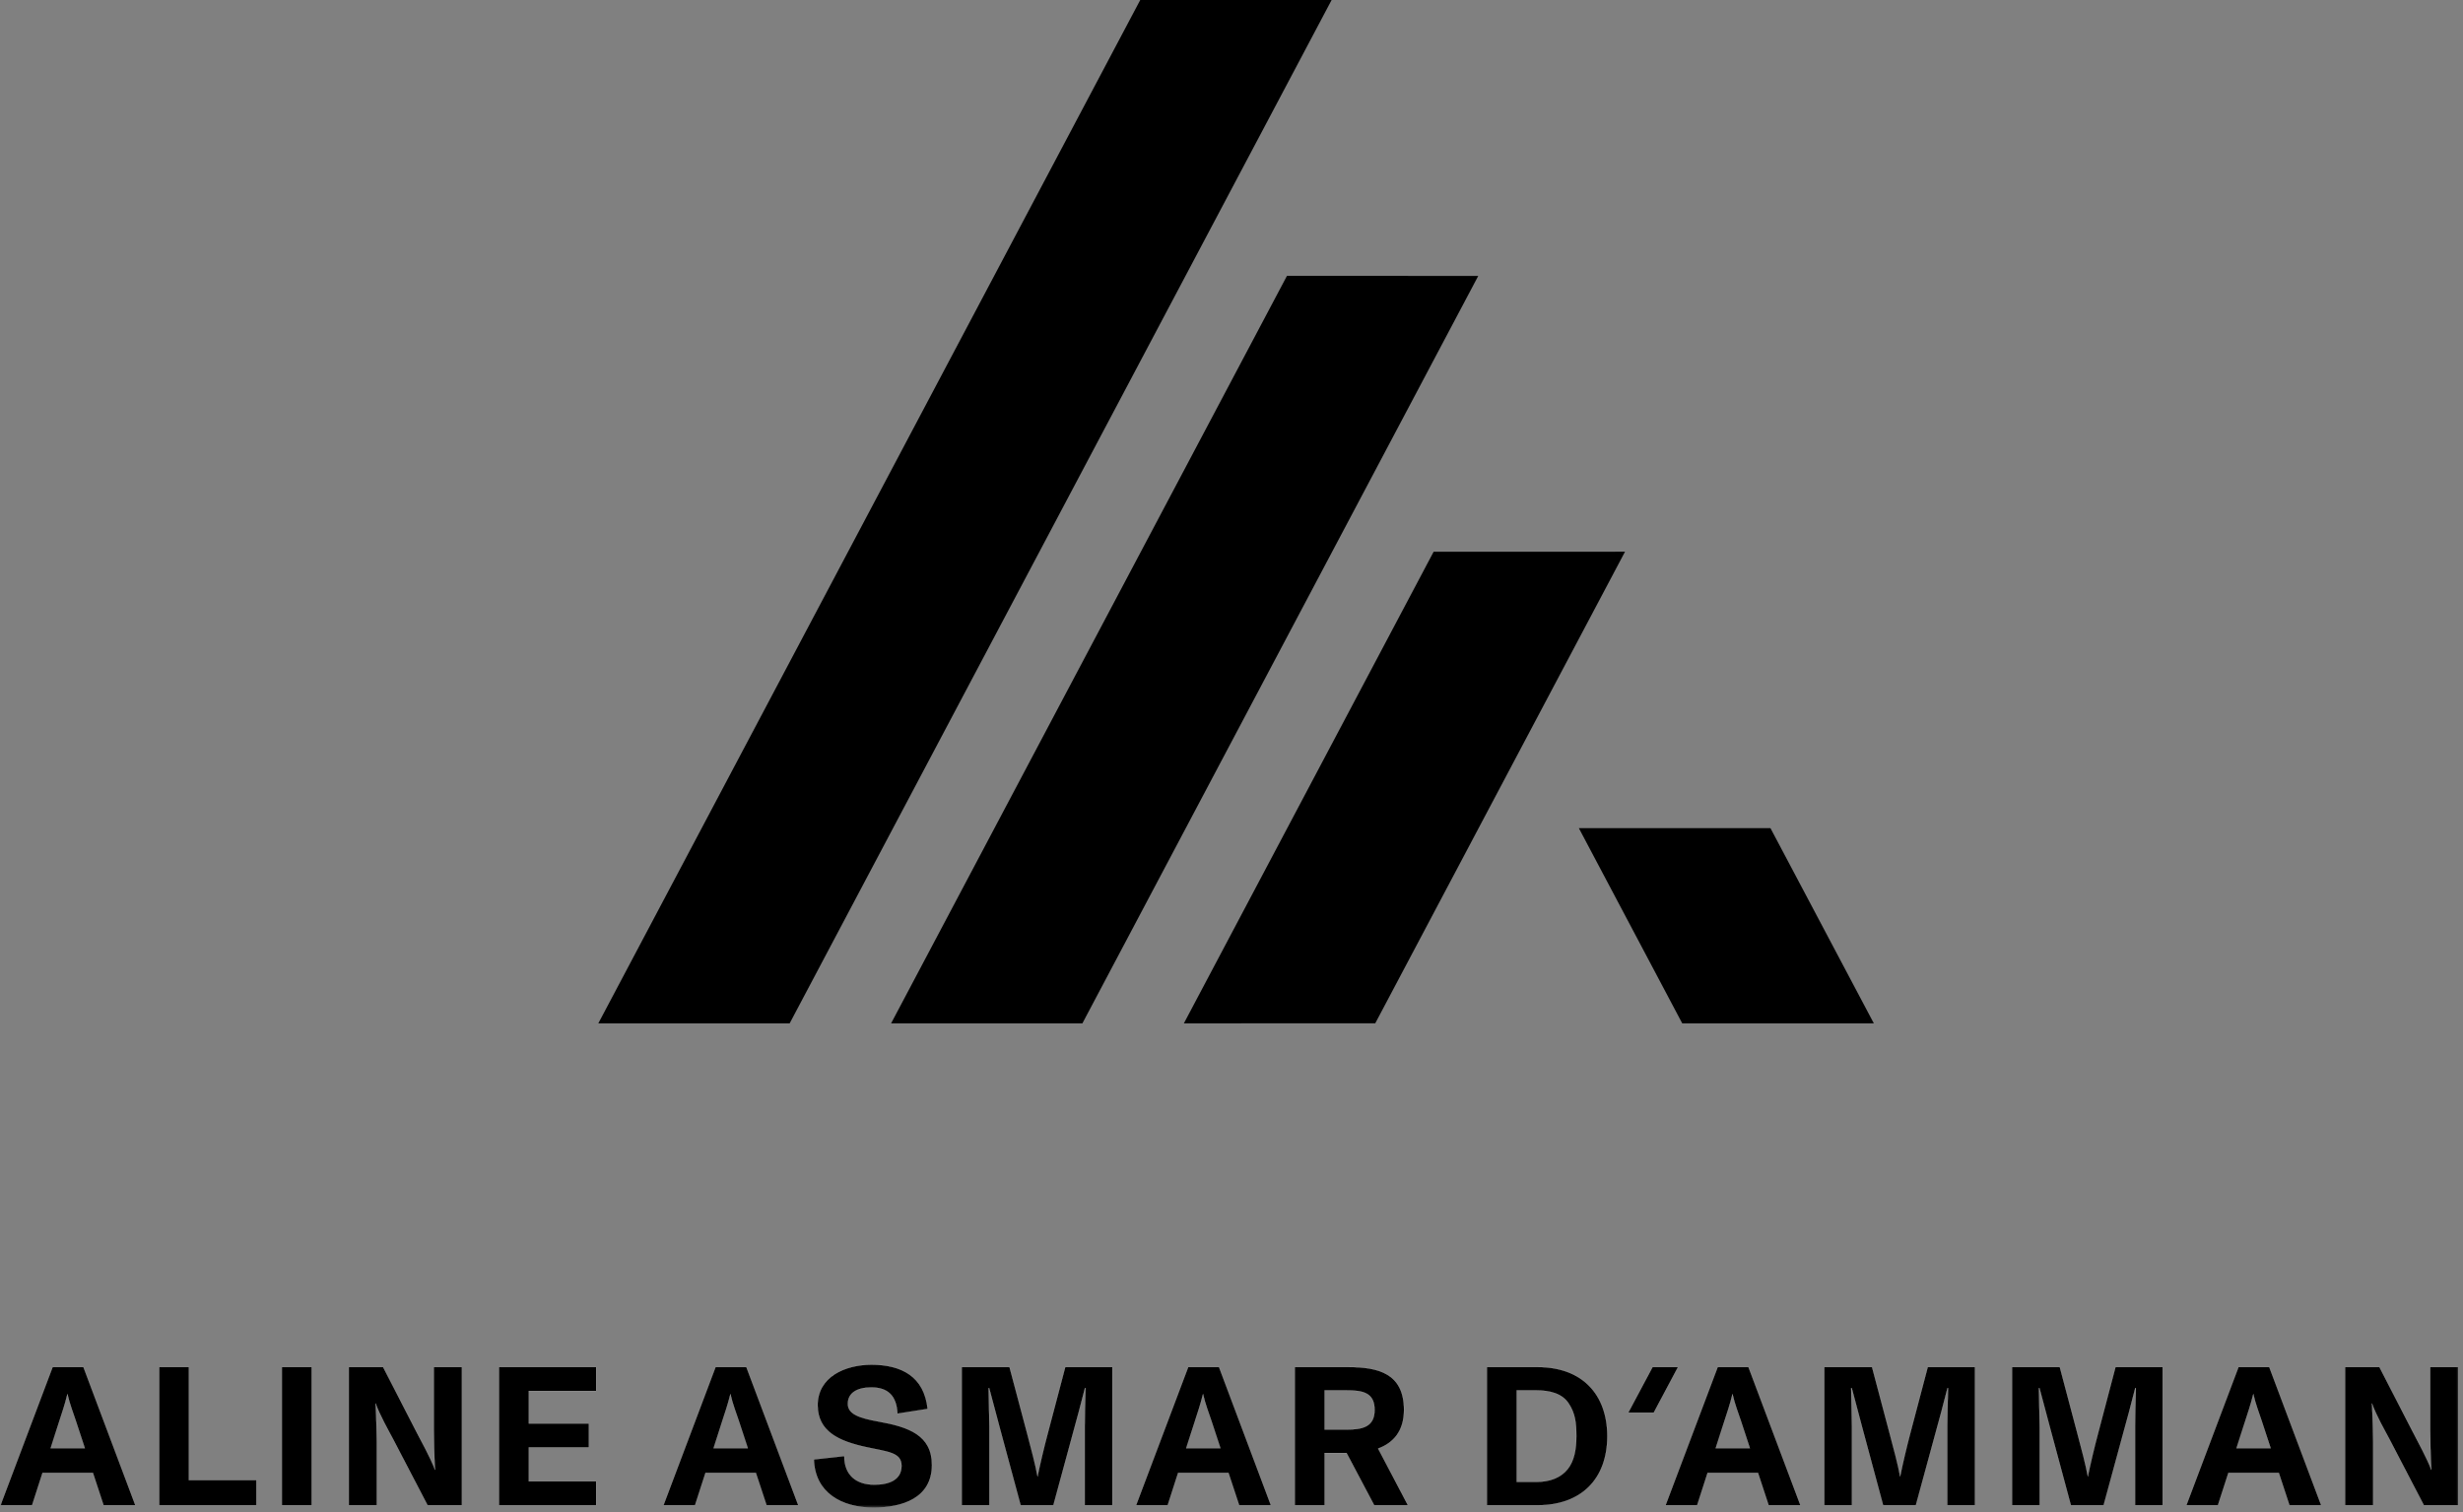
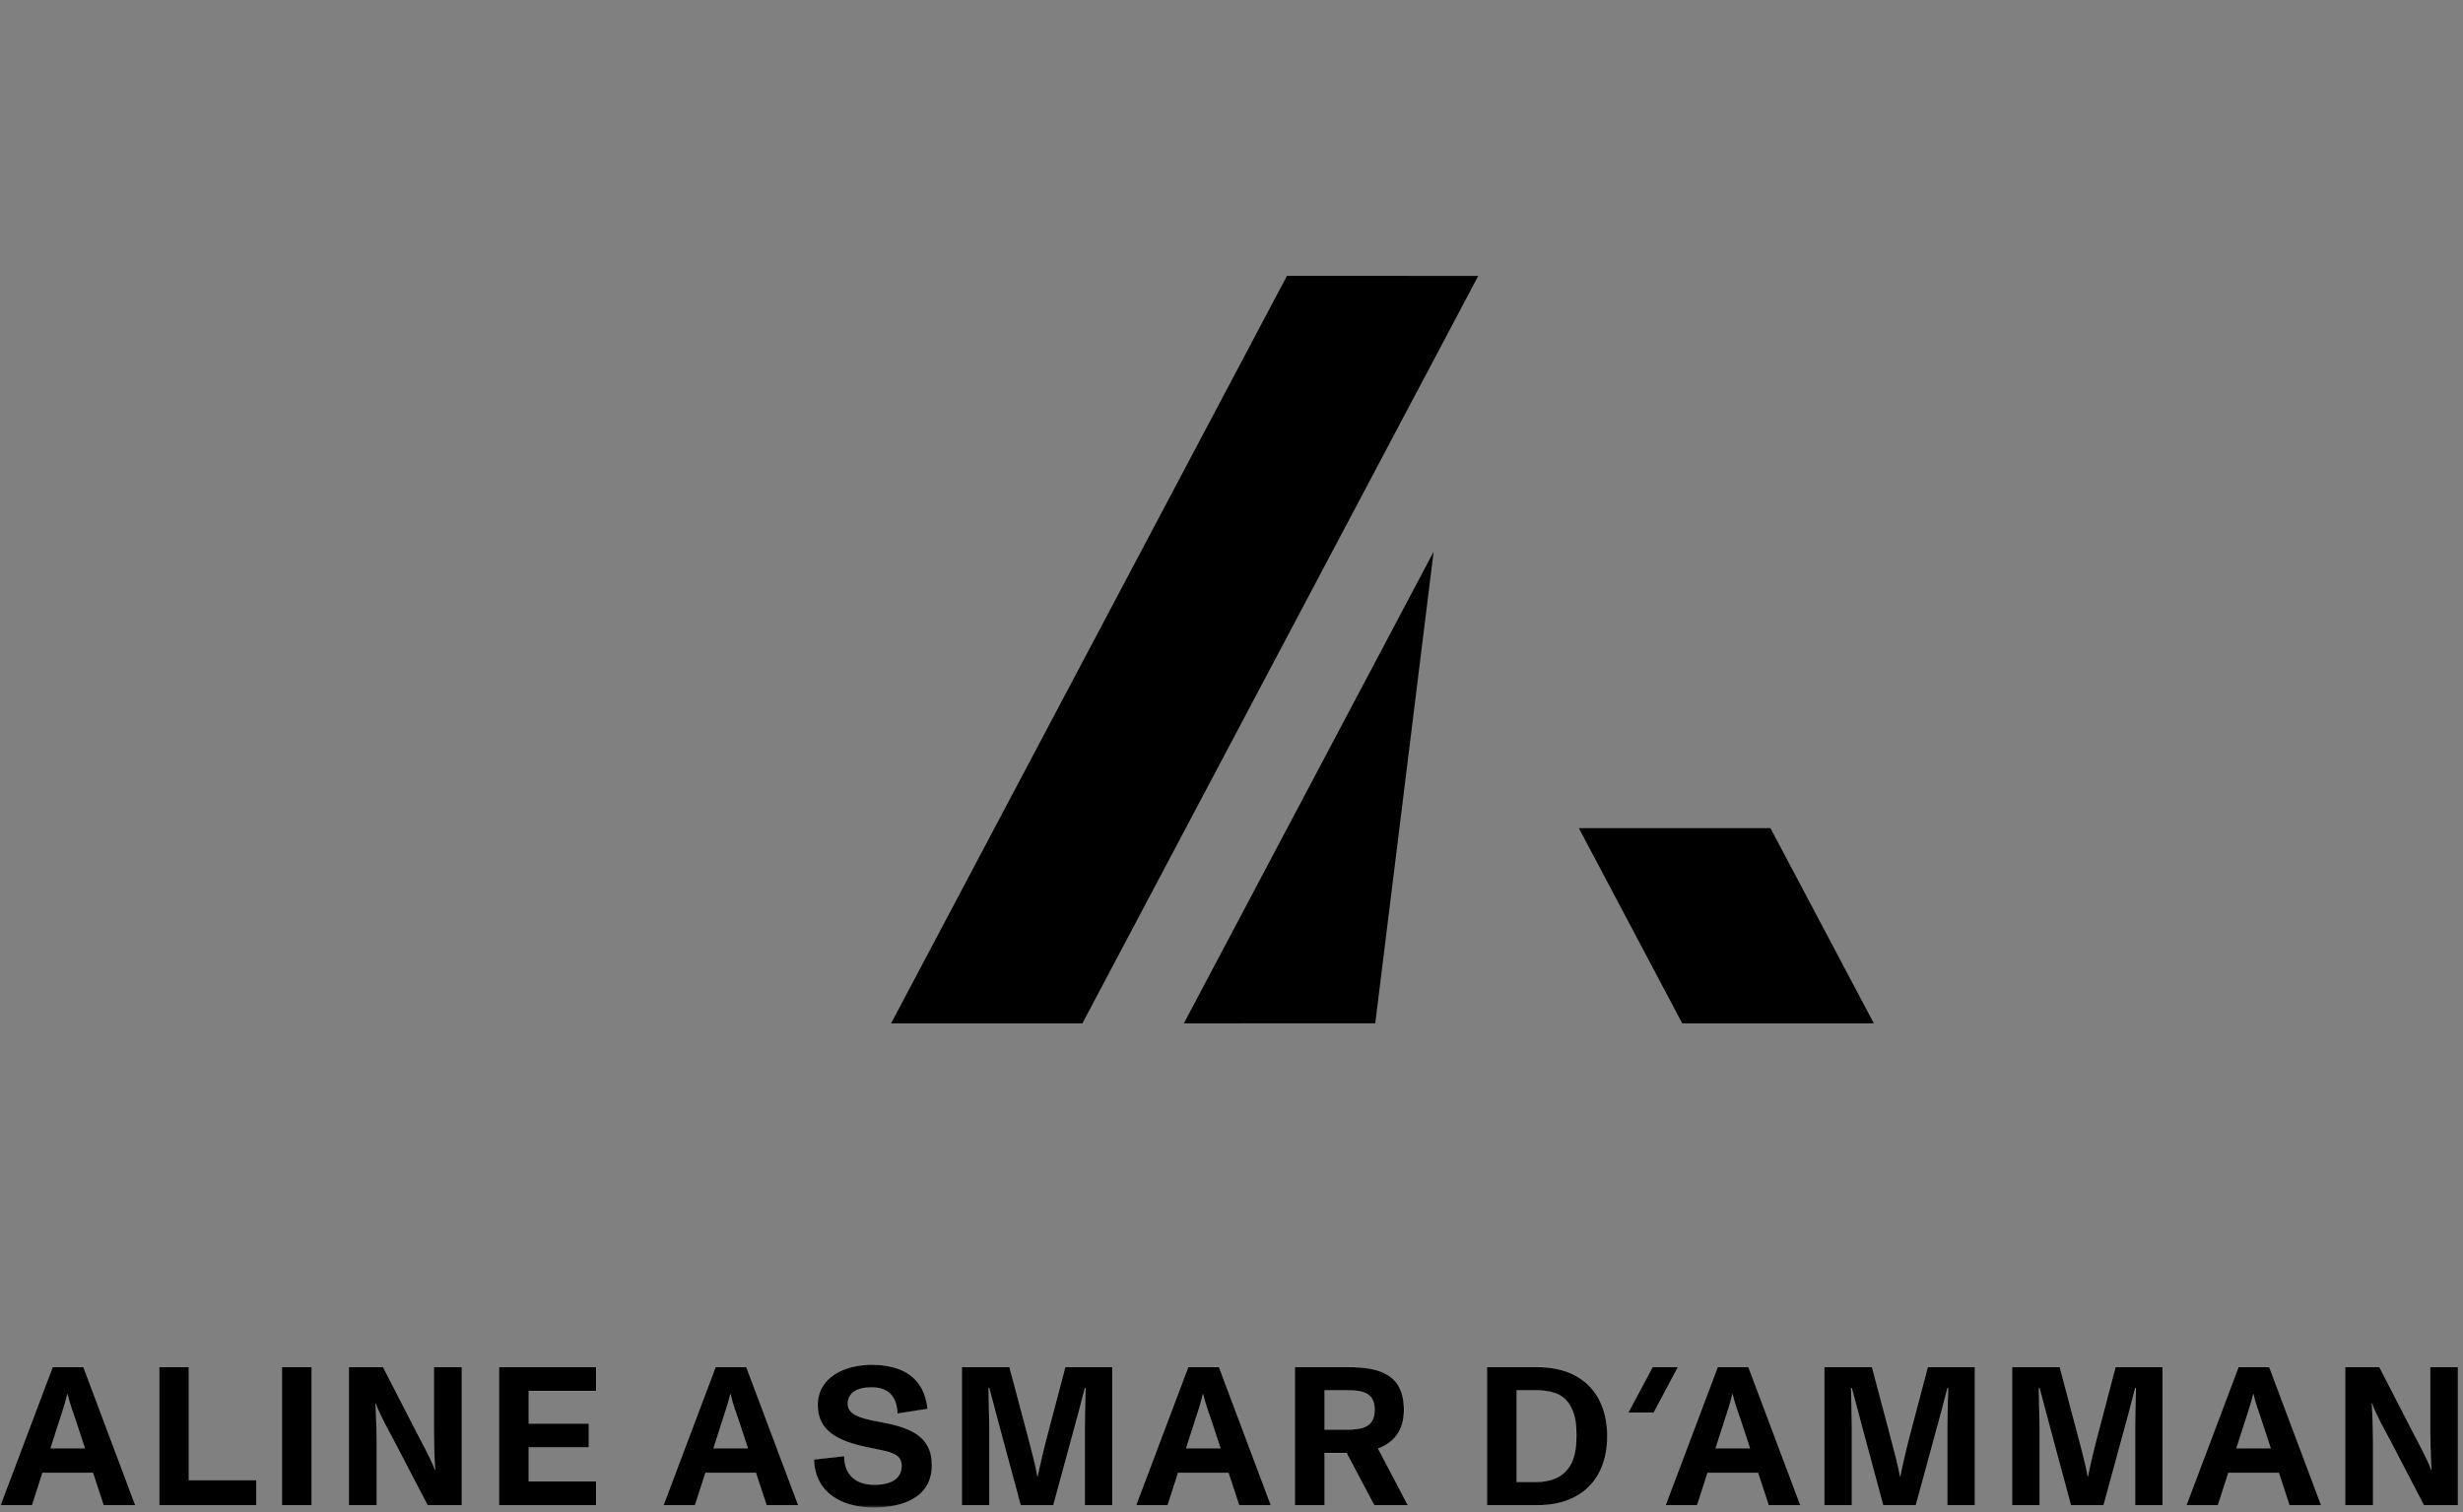
<svg xmlns="http://www.w3.org/2000/svg" width="557" height="342" viewBox="0 0 557 342" fill="none">
  <rect x="0" y="0" width="557" height="342" fill="#808080" stroke="none" />
  <desc>
			Created with Pixso.
	</desc>
  <defs />
  <path id="Tracé 37" d="M423.76 231.47L380.43 231.47L357.05 187.31L400.38 187.31L423.76 231.47Z" fill="#000000" fill-opacity="1" fill-rule="nonzero" />
  <path id="Tracé 37" d="M380.43 231.47L357.05 187.31L400.38 187.31L423.76 231.47L380.43 231.47Z" stroke="#707070" stroke-opacity="0" stroke-width="1" />
-   <path id="Tracé 38" d="M311.01 231.46L267.73 231.47L324.21 124.8L367.49 124.79L311.01 231.46Z" fill="#000000" fill-opacity="1" fill-rule="nonzero" />
-   <path id="Tracé 38" d="M267.73 231.47L324.21 124.8L367.49 124.79L311.01 231.46L267.73 231.47Z" stroke="#707070" stroke-opacity="0" stroke-width="1" />
+   <path id="Tracé 38" d="M311.01 231.46L267.73 231.47L324.21 124.8L311.01 231.46Z" fill="#000000" fill-opacity="1" fill-rule="nonzero" />
  <path id="Tracé 39" d="M244.78 231.47L201.52 231.47L291.04 62.4L334.3 62.41L244.78 231.47Z" fill="#000000" fill-opacity="1" fill-rule="nonzero" />
  <path id="Tracé 39" d="M201.52 231.47L291.04 62.4L334.3 62.41L244.78 231.47L201.52 231.47Z" stroke="#707070" stroke-opacity="0" stroke-width="1" />
-   <path id="Tracé 40" d="M257.92 -0.11L135.31 231.47L178.58 231.47L301.2 -0.11L257.92 -0.11Z" fill="#000000" fill-opacity="1" fill-rule="nonzero" />
-   <path id="Tracé 40" d="M135.31 231.47L178.58 231.47L301.2 -0.11L257.92 -0.11L135.31 231.47Z" stroke="#707070" stroke-opacity="0" stroke-width="1" />
  <mask id="mask1_877" mask-type="alpha" maskUnits="userSpaceOnUse" x="-0.025" y="-0.109" width="556.051" height="341.219">
    <path id="Tracé 43" d="M-0.03 341.1L556.02 341.1L556.02 -0.11L-0.03 -0.11L-0.03 341.1Z" fill="#C4C4C4" fill-opacity="1" fill-rule="nonzero" />
-     <path id="Tracé 43" d="M556.02 341.1L556.02 -0.11L-0.03 -0.11L-0.03 341.1L556.02 341.1Z" stroke="#707070" stroke-opacity="0" stroke-width="1" />
  </mask>
  <g mask="url(#mask1_877)">
    <path id="Tracé 41" d="M11.9 309.22L0.11 340.47L7.26 340.47L9.62 333.14L21.01 333.14L23.42 340.47L30.61 340.47L18.87 309.22L11.9 309.22ZM11.46 327.57L13.42 321.45C14.05 319.49 14.63 317.88 15.25 315.33C15.75 317.56 16.63 319.8 17.17 321.45L19.18 327.57L11.46 327.57ZM36.01 309.22L36.01 340.47L57.98 340.47L57.98 334.8L42.71 334.8L42.71 309.22L36.01 309.22ZM63.74 340.47L70.48 340.47L70.48 309.22L63.74 309.22L63.74 340.47ZM78.88 309.22L78.88 340.47L85.21 340.47L85.21 326.09C85.21 325.2 85.12 320.87 84.94 317.43C85.93 320.2 87.85 323.54 88.91 325.55L96.69 340.47L104.46 340.47L104.46 309.22L98.11 309.22L98.11 323.45C98.11 325.29 98.2 329.49 98.38 332.47C97.32 329.62 95.3 326.09 94.05 323.63L86.64 309.22L78.88 309.22ZM112.85 309.22L112.85 340.47L134.81 340.47L134.81 335.06L119.59 335.06L119.59 327.39L133.17 327.39L133.17 321.99L119.59 321.99L119.59 314.61L134.81 314.61L134.81 309.22L112.85 309.22ZM161.82 309.22L150.04 340.47L157.18 340.47L159.55 333.14L170.93 333.14L173.35 340.47L180.53 340.47L168.79 309.22L161.82 309.22ZM161.38 327.57L163.34 321.45C163.97 319.49 164.55 317.88 165.18 315.33C165.67 317.56 166.56 319.8 167.1 321.45L169.11 327.57L161.38 327.57ZM197.54 341.01C204.06 341.01 210.76 338.86 210.76 331.36C210.76 324.62 205.49 322.75 198.7 321.54C194.24 320.74 191.74 319.84 191.74 317.52C191.74 315.06 193.84 313.82 197.05 313.82C200.67 313.82 202.77 315.6 202.95 319.75L209.78 318.68C209.02 311.36 203.88 308.68 197.09 308.68C191.07 308.68 184.91 311.45 184.91 317.83C184.91 323.81 189.73 326 195.98 327.34C200.71 328.37 203.88 328.5 203.88 331.54C203.88 334.66 201.2 335.82 197.72 335.82C193.7 335.82 190.93 333.72 190.93 329.35L184.06 330.11C184.28 337.66 190.35 341.01 197.54 341.01ZM217.5 340.47L223.75 340.47L223.75 322.7C223.75 321.5 223.61 316.8 223.57 313.99L223.7 313.99C224.55 317.12 225.76 321.72 226.16 323.23L230.81 340.47L238.22 340.47L242.86 323.41C243.3 321.85 244.42 317.7 245.36 313.99L245.49 313.99C245.4 316.8 245.31 321.32 245.31 322.52L245.31 340.47L251.56 340.47L251.56 309.22L240.9 309.22L236.97 324.12C236.16 327.12 235.18 331.27 234.64 333.95C234.15 331.27 233.26 327.88 232.24 324.04L228.3 309.22L217.5 309.22L217.5 340.47ZM268.71 309.22L256.92 340.47L264.07 340.47L266.43 333.14L277.81 333.14L280.23 340.47L287.41 340.47L275.68 309.22L268.71 309.22ZM268.26 327.57L270.23 321.45C270.85 319.49 271.43 317.88 272.06 315.33C272.55 317.56 273.44 319.8 273.98 321.45L275.99 327.57L268.26 327.57ZM292.82 340.47L299.56 340.47L299.56 328.64L304.51 328.64L310.77 340.47L318.4 340.47L311.66 327.65C315.05 326.4 317.51 323.77 317.51 318.9C317.51 310.65 311.71 309.22 304.96 309.22L292.82 309.22L292.82 340.47ZM299.56 323.36L299.56 314.48L304.42 314.48C308.09 314.48 310.86 314.93 310.86 318.9C310.86 322.79 308.09 323.36 304.38 323.36L299.56 323.36ZM347.78 309.22L336.26 309.22L336.26 340.47L347.78 340.47C357.51 340.47 363.49 334.62 363.49 324.84C363.49 315.42 357.83 309.22 347.78 309.22ZM343 335.2L343 314.48L347.33 314.48C350.54 314.48 353.27 315.2 354.74 317.43C356.22 319.66 356.49 321.81 356.49 324.84C356.49 327.83 355.99 330.43 354.56 332.25C353.05 334.17 350.63 335.2 347.33 335.2L343 335.2ZM373.72 309.22L368.22 319.53L373.99 319.53L379.48 309.22L373.72 309.22ZM388.45 309.22L376.66 340.47L383.81 340.47L386.17 333.14L397.56 333.14L399.97 340.47L407.16 340.47L395.41 309.22L388.45 309.22ZM388 327.57L389.97 321.45C390.6 319.49 391.18 317.88 391.8 315.33C392.29 317.56 393.18 319.8 393.72 321.45L395.73 327.57L388 327.57ZM412.56 340.47L418.81 340.47L418.81 322.7C418.81 321.5 418.68 316.8 418.63 313.99L418.77 313.99C419.62 317.12 420.82 321.72 421.22 323.23L425.86 340.47L433.27 340.47L437.92 323.41C438.37 321.85 439.48 317.7 440.42 313.99L440.55 313.99C440.46 316.8 440.37 321.32 440.37 322.52L440.37 340.47L446.63 340.47L446.63 309.22L435.95 309.22L432.02 324.12C431.22 327.12 430.24 331.27 429.71 333.95C429.22 331.27 428.32 327.88 427.29 324.04L423.36 309.22L412.56 309.22L412.56 340.47ZM455.02 340.47L461.27 340.47L461.27 322.7C461.27 321.5 461.13 316.8 461.09 313.99L461.22 313.99C462.07 317.12 463.28 321.72 463.68 323.23L468.32 340.47L475.73 340.47L480.38 323.41C480.83 321.85 481.94 317.7 482.88 313.99L483.02 313.99C482.93 316.8 482.84 321.32 482.84 322.52L482.84 340.47L489.08 340.47L489.08 309.22L478.41 309.22L474.49 324.12C473.68 327.12 472.7 331.27 472.16 333.95C471.67 331.27 470.78 327.88 469.75 324.04L465.82 309.22L455.02 309.22L455.02 340.47ZM506.23 309.22L494.44 340.47L501.58 340.47L503.95 333.14L515.34 333.14L517.75 340.47L524.93 340.47L513.19 309.22L506.23 309.22ZM505.78 327.57L507.75 321.45C508.37 319.49 508.95 317.88 509.58 315.33C510.07 317.56 510.96 319.8 511.49 321.45L513.5 327.57L505.78 327.57ZM530.34 309.22L530.34 340.47L536.68 340.47L536.68 326.09C536.68 325.2 536.59 320.87 536.41 317.43C537.39 320.2 539.31 323.54 540.38 325.55L548.15 340.47L555.92 340.47L555.92 309.22L549.58 309.22L549.58 323.45C549.58 325.29 549.67 329.49 549.84 332.47C548.77 329.62 546.76 326.09 545.52 323.63L538.1 309.22L530.34 309.22Z" fill="#000000" fill-opacity="1" fill-rule="nonzero" />
    <path id="Tracé 41" d="M0.11 340.47L7.26 340.47L9.62 333.14L21.01 333.14L23.42 340.47L30.61 340.47L18.87 309.22L11.9 309.22L0.11 340.47ZM13.42 321.45C14.05 319.49 14.63 317.88 15.25 315.33C15.75 317.56 16.63 319.8 17.17 321.45L19.18 327.57L11.46 327.57L13.42 321.45ZM36.01 340.47L57.98 340.47L57.98 334.8L42.71 334.8L42.71 309.22L36.01 309.22L36.01 340.47ZM70.48 340.47L70.48 309.22L63.74 309.22L63.74 340.47L70.48 340.47ZM78.88 340.47L85.21 340.47L85.21 326.09C85.21 325.2 85.12 320.87 84.94 317.43C85.93 320.2 87.85 323.54 88.91 325.55L96.69 340.47L104.46 340.47L104.46 309.22L98.11 309.22L98.11 323.45C98.11 325.29 98.2 329.49 98.38 332.47C97.32 329.62 95.3 326.09 94.05 323.63L86.64 309.22L78.88 309.22L78.88 340.47ZM112.85 340.47L134.81 340.47L134.81 335.06L119.59 335.06L119.59 327.39L133.17 327.39L133.17 321.99L119.59 321.99L119.59 314.61L134.81 314.61L134.81 309.22L112.85 309.22L112.85 340.47ZM150.04 340.47L157.18 340.47L159.55 333.14L170.93 333.14L173.35 340.47L180.53 340.47L168.79 309.22L161.82 309.22L150.04 340.47ZM163.34 321.45C163.97 319.49 164.55 317.88 165.18 315.33C165.67 317.56 166.56 319.8 167.1 321.45L169.11 327.57L161.38 327.57L163.34 321.45ZM210.76 331.36C210.76 324.62 205.49 322.75 198.7 321.54C194.24 320.74 191.74 319.84 191.74 317.52C191.74 315.06 193.84 313.82 197.05 313.82C200.67 313.82 202.77 315.6 202.95 319.75L209.78 318.68C209.02 311.36 203.88 308.68 197.09 308.68C191.07 308.68 184.91 311.45 184.91 317.83C184.91 323.81 189.73 326 195.98 327.34C200.71 328.37 203.88 328.5 203.88 331.54C203.88 334.66 201.2 335.82 197.72 335.82C193.7 335.82 190.93 333.72 190.93 329.35L184.06 330.11C184.28 337.66 190.35 341.01 197.54 341.01C204.06 341.01 210.76 338.86 210.76 331.36ZM223.75 340.47L223.75 322.7C223.75 321.5 223.61 316.8 223.57 313.99L223.7 313.99C224.55 317.12 225.76 321.72 226.16 323.23L230.81 340.47L238.22 340.47L242.86 323.41C243.3 321.85 244.42 317.7 245.36 313.99L245.49 313.99C245.4 316.8 245.31 321.32 245.31 322.52L245.31 340.47L251.56 340.47L251.56 309.22L240.9 309.22L236.97 324.12C236.16 327.12 235.18 331.27 234.64 333.95C234.15 331.27 233.26 327.88 232.24 324.04L228.3 309.22L217.5 309.22L217.5 340.47L223.75 340.47ZM256.92 340.47L264.07 340.47L266.43 333.14L277.81 333.14L280.23 340.47L287.41 340.47L275.68 309.22L268.71 309.22L256.92 340.47ZM270.23 321.45C270.85 319.49 271.43 317.88 272.06 315.33C272.55 317.56 273.44 319.8 273.98 321.45L275.99 327.57L268.26 327.57L270.23 321.45ZM299.56 340.47L299.56 328.64L304.51 328.64L310.77 340.47L318.4 340.47L311.66 327.65C315.05 326.4 317.51 323.77 317.51 318.9C317.51 310.65 311.71 309.22 304.96 309.22L292.82 309.22L292.82 340.47L299.56 340.47ZM299.56 314.48L304.42 314.48C308.09 314.48 310.86 314.93 310.86 318.9C310.86 322.79 308.09 323.36 304.38 323.36L299.56 323.36L299.56 314.48ZM336.26 309.22L336.26 340.47L347.78 340.47C357.51 340.47 363.49 334.62 363.49 324.84C363.49 315.42 357.83 309.22 347.78 309.22L336.26 309.22ZM343 314.48L347.33 314.48C350.54 314.48 353.27 315.2 354.74 317.43C356.22 319.66 356.49 321.81 356.49 324.84C356.49 327.83 355.99 330.43 354.56 332.25C353.05 334.17 350.63 335.2 347.33 335.2L343 335.2L343 314.48ZM368.22 319.53L373.99 319.53L379.48 309.22L373.72 309.22L368.22 319.53ZM376.66 340.47L383.81 340.47L386.17 333.14L397.56 333.14L399.97 340.47L407.16 340.47L395.41 309.22L388.45 309.22L376.66 340.47ZM389.97 321.45C390.6 319.49 391.18 317.88 391.8 315.33C392.29 317.56 393.18 319.8 393.72 321.45L395.73 327.57L388 327.57L389.97 321.45ZM418.81 340.47L418.81 322.7C418.81 321.5 418.68 316.8 418.63 313.99L418.77 313.99C419.62 317.12 420.82 321.72 421.22 323.23L425.86 340.47L433.27 340.47L437.92 323.41C438.37 321.85 439.48 317.7 440.42 313.99L440.55 313.99C440.46 316.8 440.37 321.32 440.37 322.52L440.37 340.47L446.63 340.47L446.63 309.22L435.95 309.22L432.02 324.12C431.22 327.12 430.24 331.27 429.71 333.95C429.22 331.27 428.32 327.88 427.29 324.04L423.36 309.22L412.56 309.22L412.56 340.47L418.81 340.47ZM461.27 340.47L461.27 322.7C461.27 321.5 461.13 316.8 461.09 313.99L461.22 313.99C462.07 317.12 463.28 321.72 463.68 323.23L468.32 340.47L475.73 340.47L480.38 323.41C480.83 321.85 481.94 317.7 482.88 313.99L483.02 313.99C482.93 316.8 482.84 321.32 482.84 322.52L482.84 340.47L489.08 340.47L489.08 309.22L478.41 309.22L474.49 324.12C473.68 327.12 472.7 331.27 472.16 333.95C471.67 331.27 470.78 327.88 469.75 324.04L465.82 309.22L455.02 309.22L455.02 340.47L461.27 340.47ZM494.44 340.47L501.58 340.47L503.95 333.14L515.34 333.14L517.75 340.47L524.93 340.47L513.19 309.22L506.23 309.22L494.44 340.47ZM507.75 321.45C508.37 319.49 508.95 317.88 509.58 315.33C510.07 317.56 510.96 319.8 511.49 321.45L513.5 327.57L505.78 327.57L507.75 321.45ZM530.34 340.47L536.68 340.47L536.68 326.09C536.68 325.2 536.59 320.87 536.41 317.43C537.39 320.2 539.31 323.54 540.38 325.55L548.15 340.47L555.92 340.47L555.92 309.22L549.58 309.22L549.58 323.45C549.58 325.29 549.67 329.49 549.84 332.47C548.77 329.62 546.76 326.09 545.52 323.63L538.1 309.22L530.34 309.22L530.34 340.47Z" stroke="#707070" stroke-opacity="0" stroke-width="1" />
  </g>
  <g mask="url(#mask1_877)">
    <path id="Tracé 42" d="M0.11 340.47L7.26 340.47L9.62 333.14L21.01 333.14L23.42 340.47L30.61 340.47L18.87 309.22L11.9 309.22L0.11 340.47ZM13.42 321.45C14.05 319.49 14.63 317.88 15.25 315.33C15.75 317.56 16.63 319.8 17.17 321.45L19.18 327.57L11.46 327.57L13.42 321.45ZM36.01 340.47L57.98 340.47L57.98 334.8L42.71 334.8L42.71 309.22L36.01 309.22L36.01 340.47ZM70.48 340.47L70.48 309.22L63.74 309.22L63.74 340.47L70.48 340.47ZM78.88 340.47L85.21 340.47L85.21 326.09C85.21 325.2 85.12 320.87 84.94 317.43C85.93 320.2 87.85 323.54 88.91 325.55L96.69 340.47L104.46 340.47L104.46 309.22L98.11 309.22L98.11 323.45C98.11 325.29 98.2 329.49 98.38 332.47C97.32 329.62 95.3 326.09 94.05 323.63L86.64 309.22L78.88 309.22L78.88 340.47ZM112.85 340.47L134.81 340.47L134.81 335.06L119.59 335.06L119.59 327.39L133.17 327.39L133.17 321.99L119.59 321.99L119.59 314.61L134.81 314.61L134.81 309.22L112.85 309.22L112.85 340.47ZM150.04 340.47L157.18 340.47L159.55 333.14L170.93 333.14L173.35 340.47L180.53 340.47L168.79 309.22L161.82 309.22L150.04 340.47ZM163.34 321.45C163.97 319.49 164.55 317.88 165.18 315.33C165.67 317.56 166.56 319.8 167.1 321.45L169.11 327.57L161.38 327.57L163.34 321.45ZM210.76 331.36C210.76 324.62 205.49 322.75 198.7 321.54C194.24 320.74 191.74 319.84 191.74 317.52C191.74 315.06 193.84 313.82 197.05 313.82C200.67 313.82 202.77 315.6 202.95 319.75L209.78 318.68C209.02 311.36 203.88 308.68 197.09 308.68C191.07 308.68 184.91 311.45 184.91 317.83C184.91 323.81 189.73 326 195.98 327.34C200.71 328.37 203.88 328.5 203.88 331.54C203.88 334.66 201.2 335.82 197.72 335.82C193.7 335.82 190.93 333.72 190.93 329.35L184.06 330.11C184.28 337.66 190.35 341.01 197.54 341.01C204.06 341.01 210.76 338.86 210.76 331.36ZM223.75 340.47L223.75 322.7C223.75 321.5 223.61 316.8 223.57 313.99L223.7 313.99C224.55 317.12 225.76 321.72 226.16 323.23L230.81 340.47L238.22 340.47L242.86 323.41C243.3 321.85 244.42 317.7 245.36 313.99L245.49 313.99C245.4 316.8 245.31 321.32 245.31 322.52L245.31 340.47L251.56 340.47L251.56 309.22L240.9 309.22L236.97 324.12C236.16 327.12 235.18 331.27 234.64 333.95C234.15 331.27 233.26 327.88 232.24 324.04L228.3 309.22L217.5 309.22L217.5 340.47L223.75 340.47ZM256.92 340.47L264.07 340.47L266.43 333.14L277.81 333.14L280.23 340.47L287.41 340.47L275.68 309.22L268.71 309.22L256.92 340.47ZM270.23 321.45C270.85 319.49 271.43 317.88 272.06 315.33C272.55 317.56 273.44 319.8 273.98 321.45L275.99 327.57L268.26 327.57L270.23 321.45ZM299.56 340.47L299.56 328.64L304.51 328.64L310.77 340.47L318.4 340.47L311.66 327.65C315.05 326.4 317.51 323.77 317.51 318.9C317.51 310.65 311.71 309.22 304.96 309.22L292.82 309.22L292.82 340.47L299.56 340.47ZM299.56 314.48L304.42 314.48C308.09 314.48 310.86 314.93 310.86 318.9C310.86 322.79 308.09 323.36 304.38 323.36L299.56 323.36L299.56 314.48ZM336.26 309.22L336.26 340.47L347.78 340.47C357.51 340.47 363.49 334.62 363.49 324.84C363.49 315.42 357.83 309.22 347.78 309.22L336.26 309.22ZM343 314.48L347.33 314.48C350.54 314.48 353.27 315.2 354.74 317.43C356.22 319.66 356.49 321.81 356.49 324.84C356.49 327.83 355.99 330.43 354.56 332.25C353.05 334.17 350.63 335.2 347.33 335.2L343 335.2L343 314.48ZM368.22 319.53L373.99 319.53L379.48 309.22L373.72 309.22L368.22 319.53ZM376.66 340.47L383.81 340.47L386.17 333.14L397.56 333.14L399.97 340.47L407.16 340.47L395.41 309.22L388.45 309.22L376.66 340.47ZM389.97 321.45C390.6 319.49 391.18 317.88 391.8 315.33C392.29 317.56 393.18 319.8 393.72 321.45L395.73 327.57L388 327.57L389.97 321.45ZM418.81 340.47L418.81 322.7C418.81 321.5 418.68 316.8 418.63 313.99L418.77 313.99C419.62 317.12 420.82 321.72 421.22 323.23L425.86 340.47L433.27 340.47L437.92 323.41C438.37 321.85 439.48 317.7 440.42 313.99L440.55 313.99C440.46 316.8 440.37 321.32 440.37 322.52L440.37 340.47L446.63 340.47L446.63 309.22L435.95 309.22L432.02 324.12C431.22 327.12 430.24 331.27 429.71 333.95C429.22 331.27 428.32 327.88 427.29 324.04L423.36 309.22L412.56 309.22L412.56 340.47L418.81 340.47ZM461.27 340.47L461.27 322.7C461.27 321.5 461.13 316.8 461.09 313.99L461.22 313.99C462.07 317.12 463.28 321.72 463.68 323.23L468.32 340.47L475.73 340.47L480.38 323.41C480.83 321.85 481.94 317.7 482.88 313.99L483.02 313.99C482.93 316.8 482.84 321.32 482.84 322.52L482.84 340.47L489.08 340.47L489.08 309.22L478.41 309.22L474.49 324.12C473.68 327.12 472.7 331.27 472.16 333.95C471.67 331.27 470.78 327.88 469.75 324.04L465.82 309.22L455.02 309.22L455.02 340.47L461.27 340.47ZM494.44 340.47L501.58 340.47L503.95 333.14L515.34 333.14L517.75 340.47L524.93 340.47L513.19 309.22L506.23 309.22L494.44 340.47ZM507.75 321.45C508.37 319.49 508.95 317.88 509.58 315.33C510.07 317.56 510.96 319.8 511.49 321.45L513.5 327.57L505.78 327.57L507.75 321.45ZM530.34 340.47L536.68 340.47L536.68 326.09C536.68 325.2 536.59 320.87 536.41 317.43C537.39 320.2 539.31 323.54 540.38 325.55L548.15 340.47L555.92 340.47L555.92 309.22L549.58 309.22L549.58 323.45C549.58 325.29 549.67 329.49 549.84 332.47C548.77 329.62 546.76 326.09 545.52 323.63L538.1 309.22L530.34 309.22L530.34 340.47Z" stroke="#F8F8F6" stroke-opacity="1" stroke-width="0.032" />
  </g>
</svg>